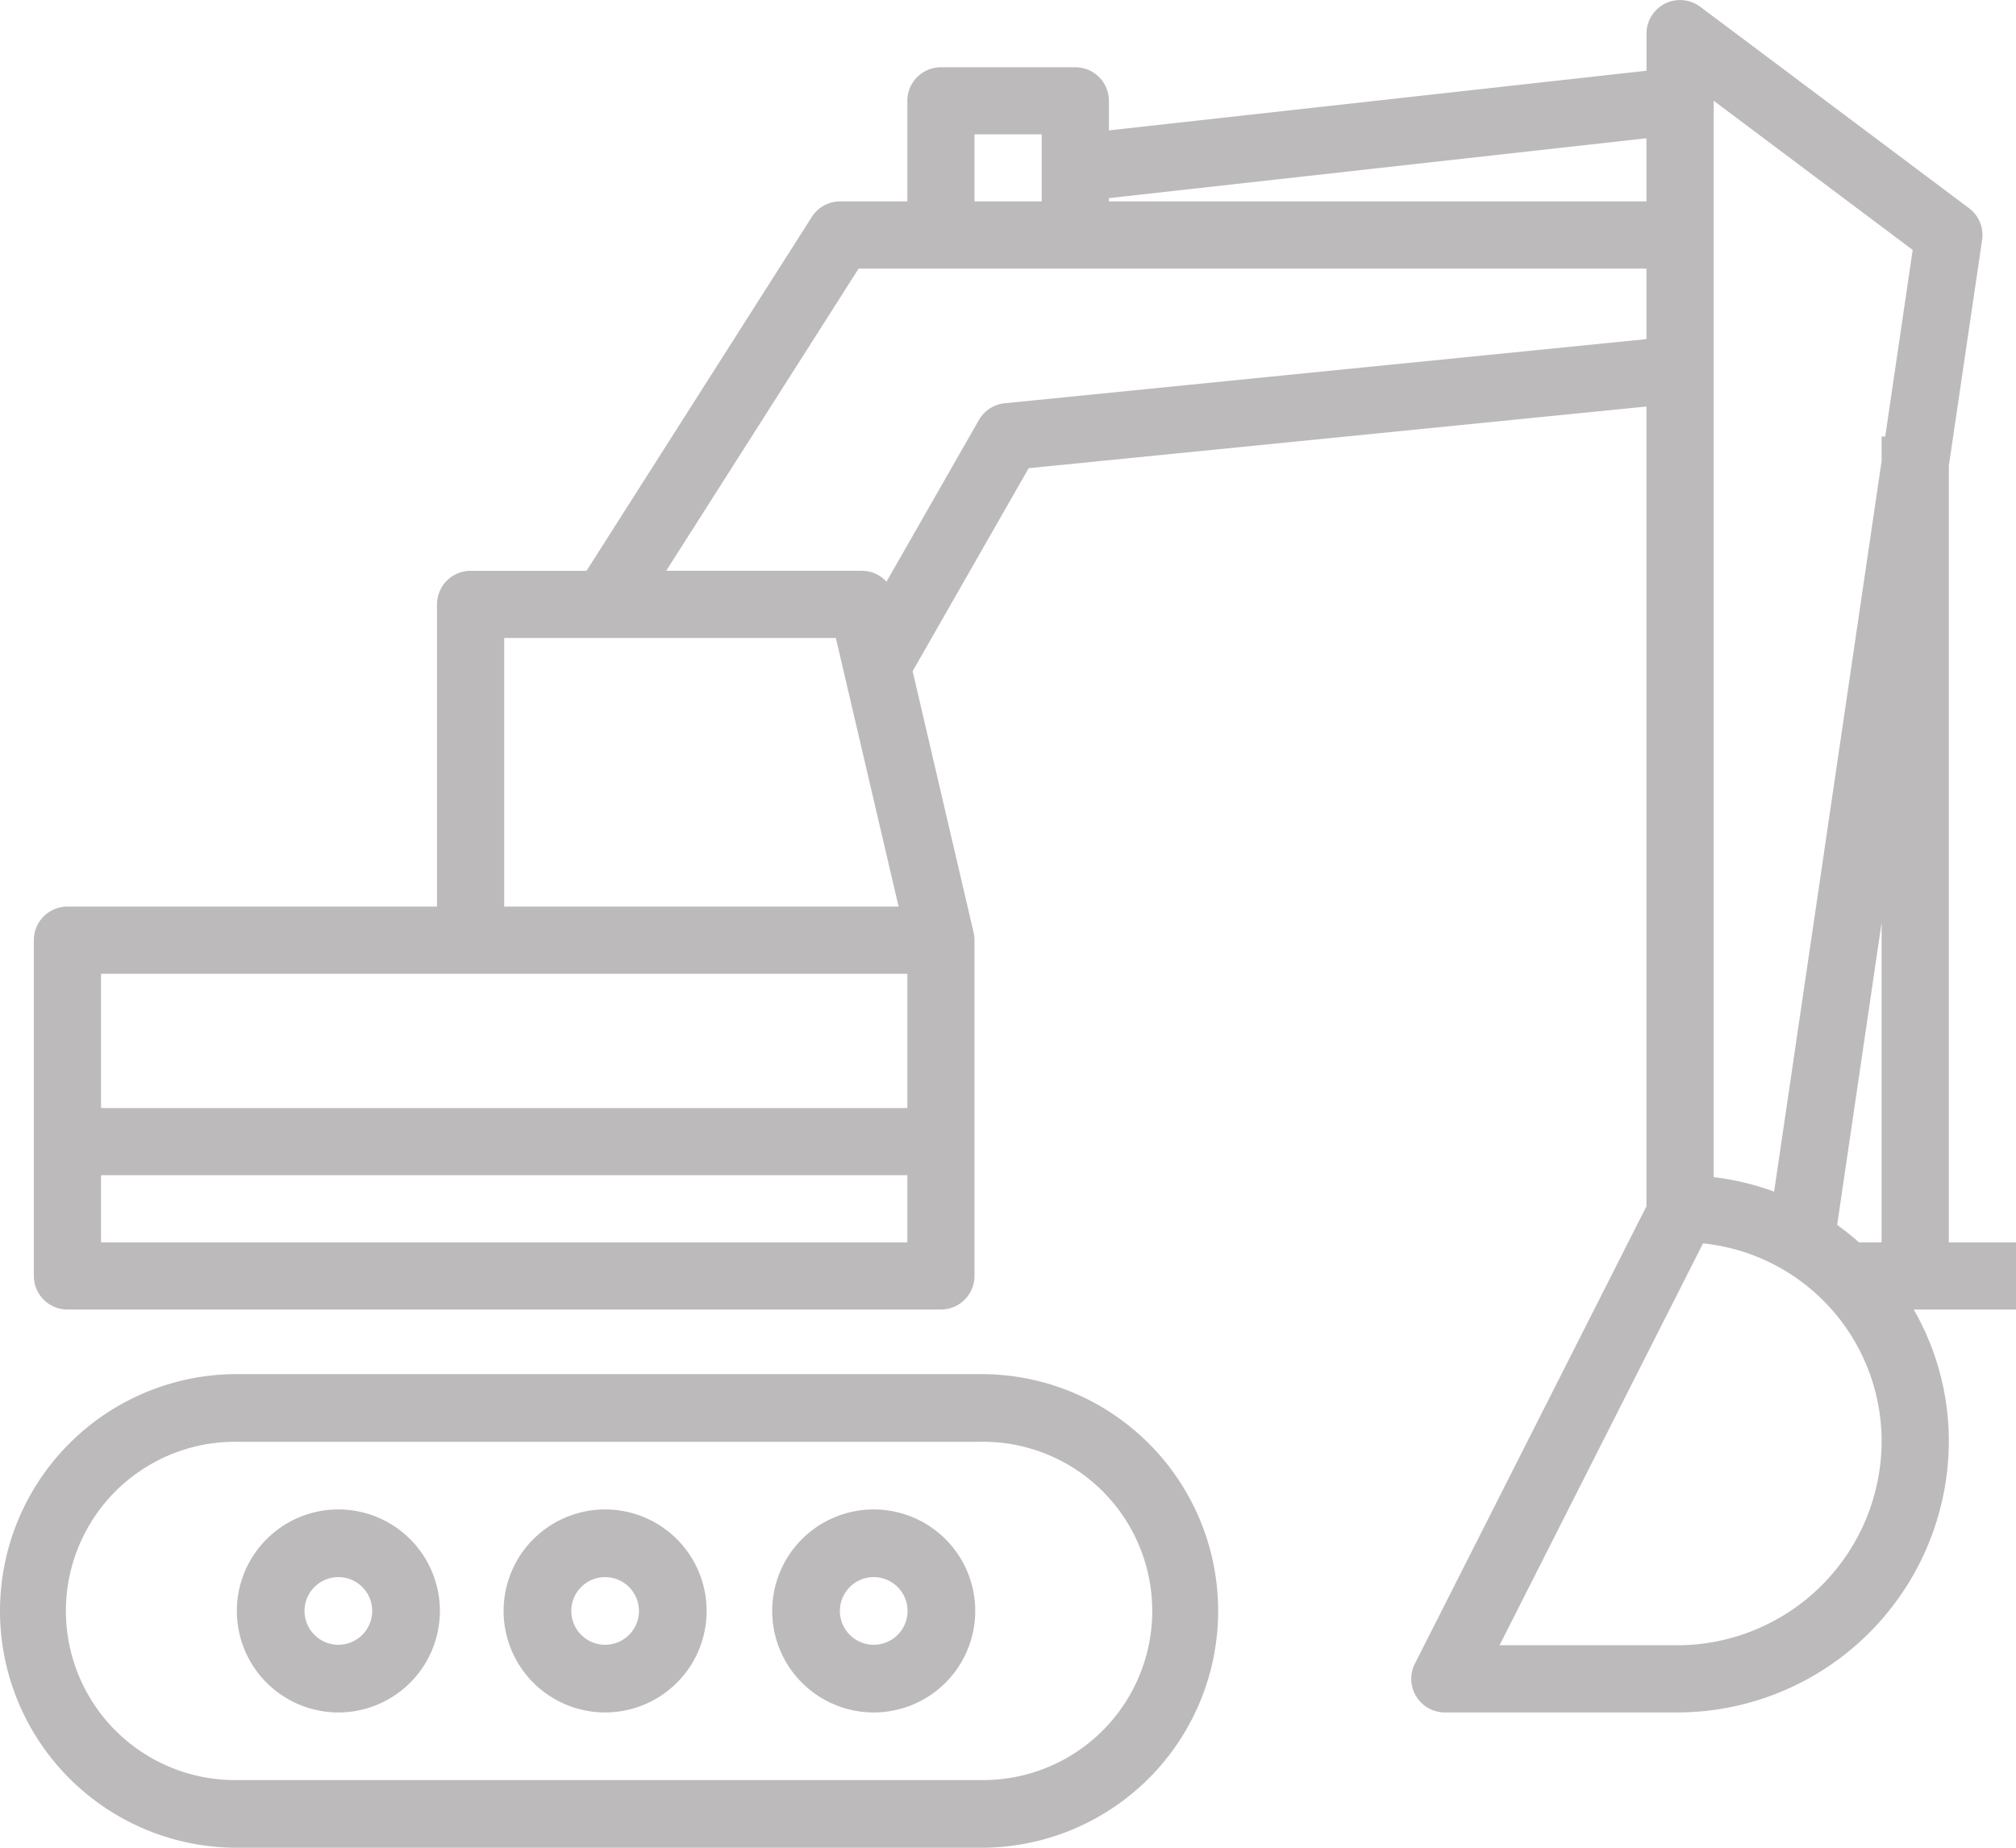
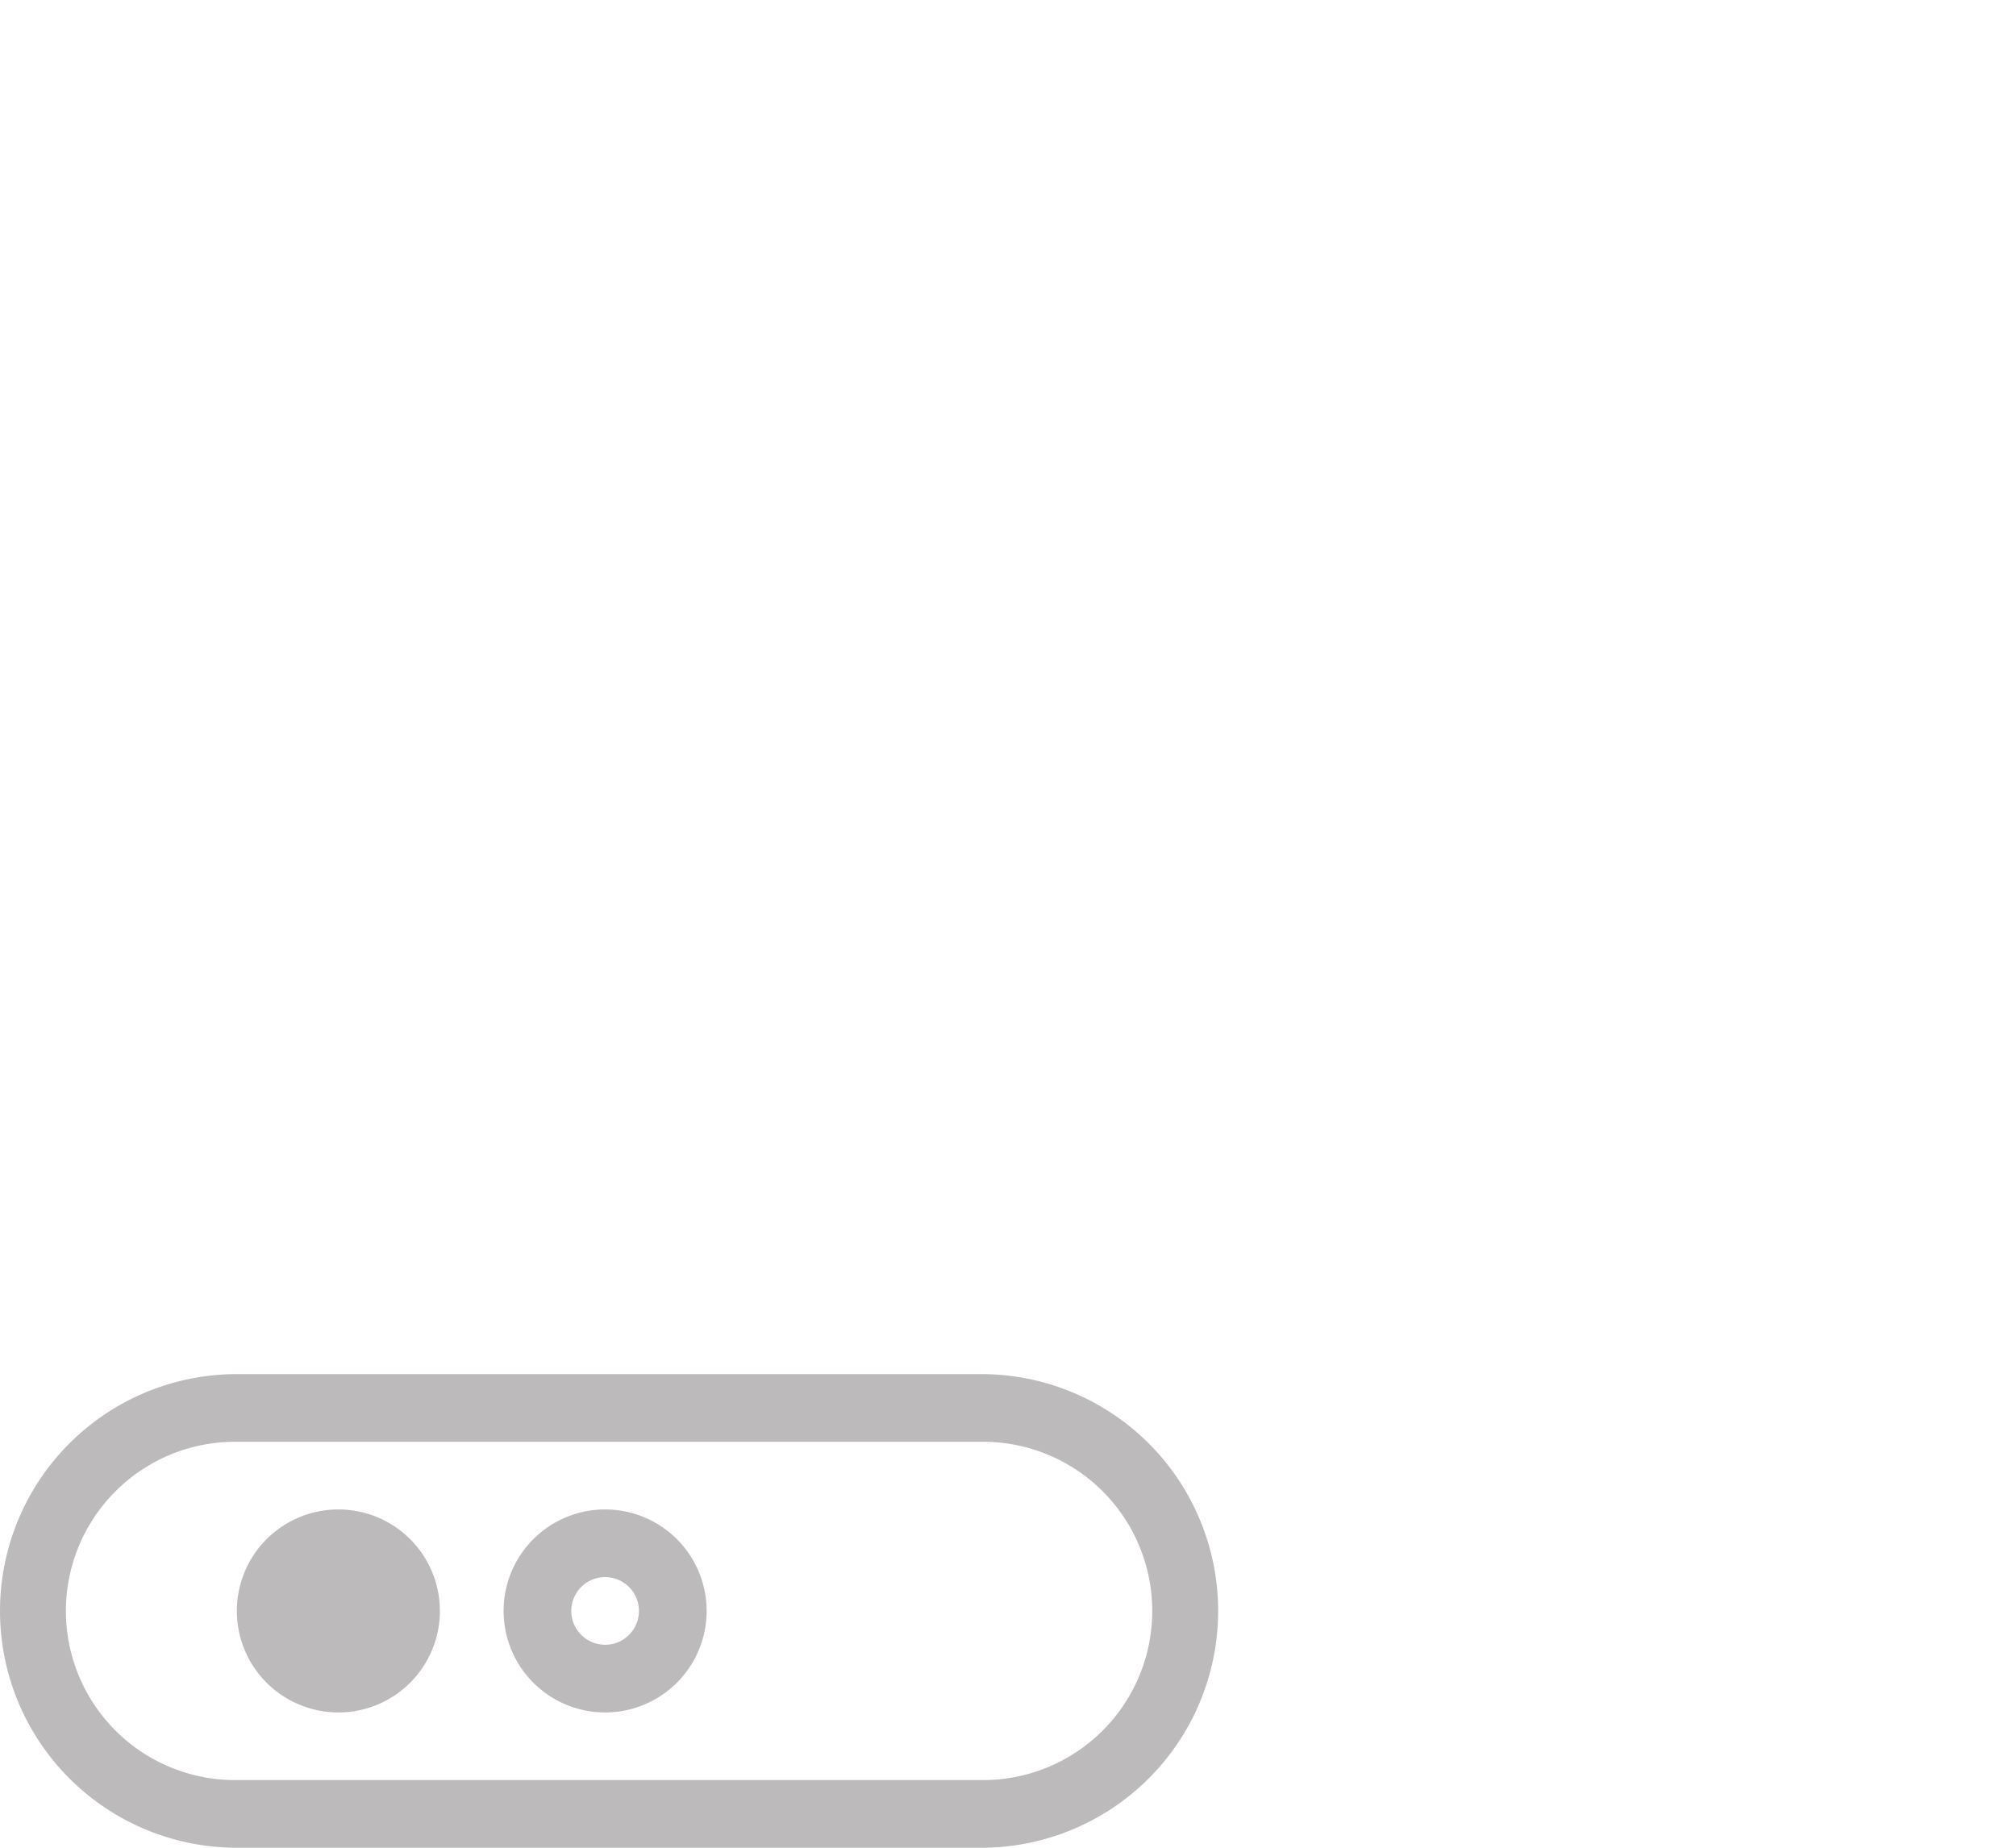
<svg xmlns="http://www.w3.org/2000/svg" id="excavator" width="109.09" height="100" viewBox="0 0 109.09 100">
  <g id="Raggruppa_574" data-name="Raggruppa 574" transform="translate(0 74.367)">
    <g id="Raggruppa_573" data-name="Raggruppa 573" transform="translate(0 0)">
      <path id="Tracciato_211" data-name="Tracciato 211" d="M53.1,348H12.817a12.816,12.816,0,1,0,0,25.633H53.1A12.816,12.816,0,1,0,53.1,348Zm0,21.971H12.817a9.155,9.155,0,1,1,0-18.309H53.1a9.155,9.155,0,1,1,0,18.309Z" transform="translate(0 -348)" fill="#bcbaba" />
    </g>
  </g>
  <g id="Raggruppa_576" data-name="Raggruppa 576" transform="translate(41.786 81.691)">
    <g id="Raggruppa_575" data-name="Raggruppa 575" transform="translate(0 0)">
-       <path id="Tracciato_212" data-name="Tracciato 212" d="M189.493,380a5.493,5.493,0,1,0,5.493,5.493A5.493,5.493,0,0,0,189.493,380Zm0,7.324a1.831,1.831,0,1,1,1.831-1.831A1.831,1.831,0,0,1,189.493,387.324Z" transform="translate(-184 -380)" fill="#bcbaba" />
-     </g>
+       </g>
  </g>
  <g id="Raggruppa_578" data-name="Raggruppa 578" transform="translate(27.251 81.691)">
    <g id="Raggruppa_577" data-name="Raggruppa 577" transform="translate(0 0)">
      <path id="Tracciato_213" data-name="Tracciato 213" d="M125.493,380a5.493,5.493,0,1,0,5.493,5.493A5.493,5.493,0,0,0,125.493,380Zm0,7.324a1.831,1.831,0,1,1,1.831-1.831A1.831,1.831,0,0,1,125.493,387.324Z" transform="translate(-120 -380)" fill="#bcbaba" />
    </g>
  </g>
  <g id="Raggruppa_580" data-name="Raggruppa 580" transform="translate(12.817 81.691)">
    <g id="Raggruppa_579" data-name="Raggruppa 579" transform="translate(0 0)">
-       <path id="Tracciato_214" data-name="Tracciato 214" d="M61.493,380a5.493,5.493,0,1,0,5.493,5.493A5.493,5.493,0,0,0,61.493,380Zm0,7.324a1.831,1.831,0,1,1,1.831-1.831A1.831,1.831,0,0,1,61.493,387.324Z" transform="translate(-56 -380)" fill="#bcbaba" />
+       <path id="Tracciato_214" data-name="Tracciato 214" d="M61.493,380a5.493,5.493,0,1,0,5.493,5.493A5.493,5.493,0,0,0,61.493,380Zm0,7.324A1.831,1.831,0,0,1,61.493,387.324Z" transform="translate(-56 -380)" fill="#bcbaba" />
    </g>
  </g>
  <g id="Raggruppa_582" data-name="Raggruppa 582" transform="translate(1.831 0)">
    <g id="Raggruppa_581" data-name="Raggruppa 581" transform="translate(0 0)">
-       <path id="Tracciato_215" data-name="Tracciato 215" d="M115.26,87.235h-3.636V45.209l1.8-12.224a1.817,1.817,0,0,0-.707-1.719l-14.544-10.9a1.818,1.818,0,0,0-2.909,1.454v2.008L66.175,27.056v-1.6a1.818,1.818,0,0,0-1.818-1.817H57.085a1.818,1.818,0,0,0-1.818,1.817V30.9H51.631a1.818,1.818,0,0,0-1.534.841L37.907,50.892H31.634a1.818,1.818,0,0,0-1.818,1.817V69.063h-20A1.818,1.818,0,0,0,8,70.881V89.052A1.818,1.818,0,0,0,9.818,90.87H57.085A1.818,1.818,0,0,0,58.9,89.052V70.881a1.9,1.9,0,0,0-.047-.414l-3.3-14.143,6.279-10.987L95.262,42V85.282L82.731,110.039a1.817,1.817,0,0,0,1.623,2.637H96.929a14.708,14.708,0,0,0,14.695-14.688,14.282,14.282,0,0,0-1.9-7.118h5.538ZM66.175,30.721l29.087-3.24V30.9H66.175ZM58.9,27.268h3.636V30.9H58.9ZM33.452,54.526H51.4l3.394,14.537H33.452ZM55.267,87.235H11.636V83.6H55.267Zm0-7.269H11.636V72.7H55.267Zm5.272-38.143a1.818,1.818,0,0,0-1.4.909l-5,8.75a1.791,1.791,0,0,0-1.3-.591H42.218L52.629,34.537H95.262v3.816Zm36.39,67.218H87.312L98.322,87.29a10.769,10.769,0,0,1,9.666,10.7A11.069,11.069,0,0,1,96.929,109.041Zm11.059-21.806h-1.227a14.67,14.67,0,0,0-1.18-.943l2.407-16.367Zm.195-43.612h-.195v1.319l-5.817,39.549a14.224,14.224,0,0,0-3.272-.785V25.451l10.77,8.074Z" transform="translate(-8 -19.999)" fill="#bcbaba" />
-     </g>
+       </g>
  </g>
</svg>